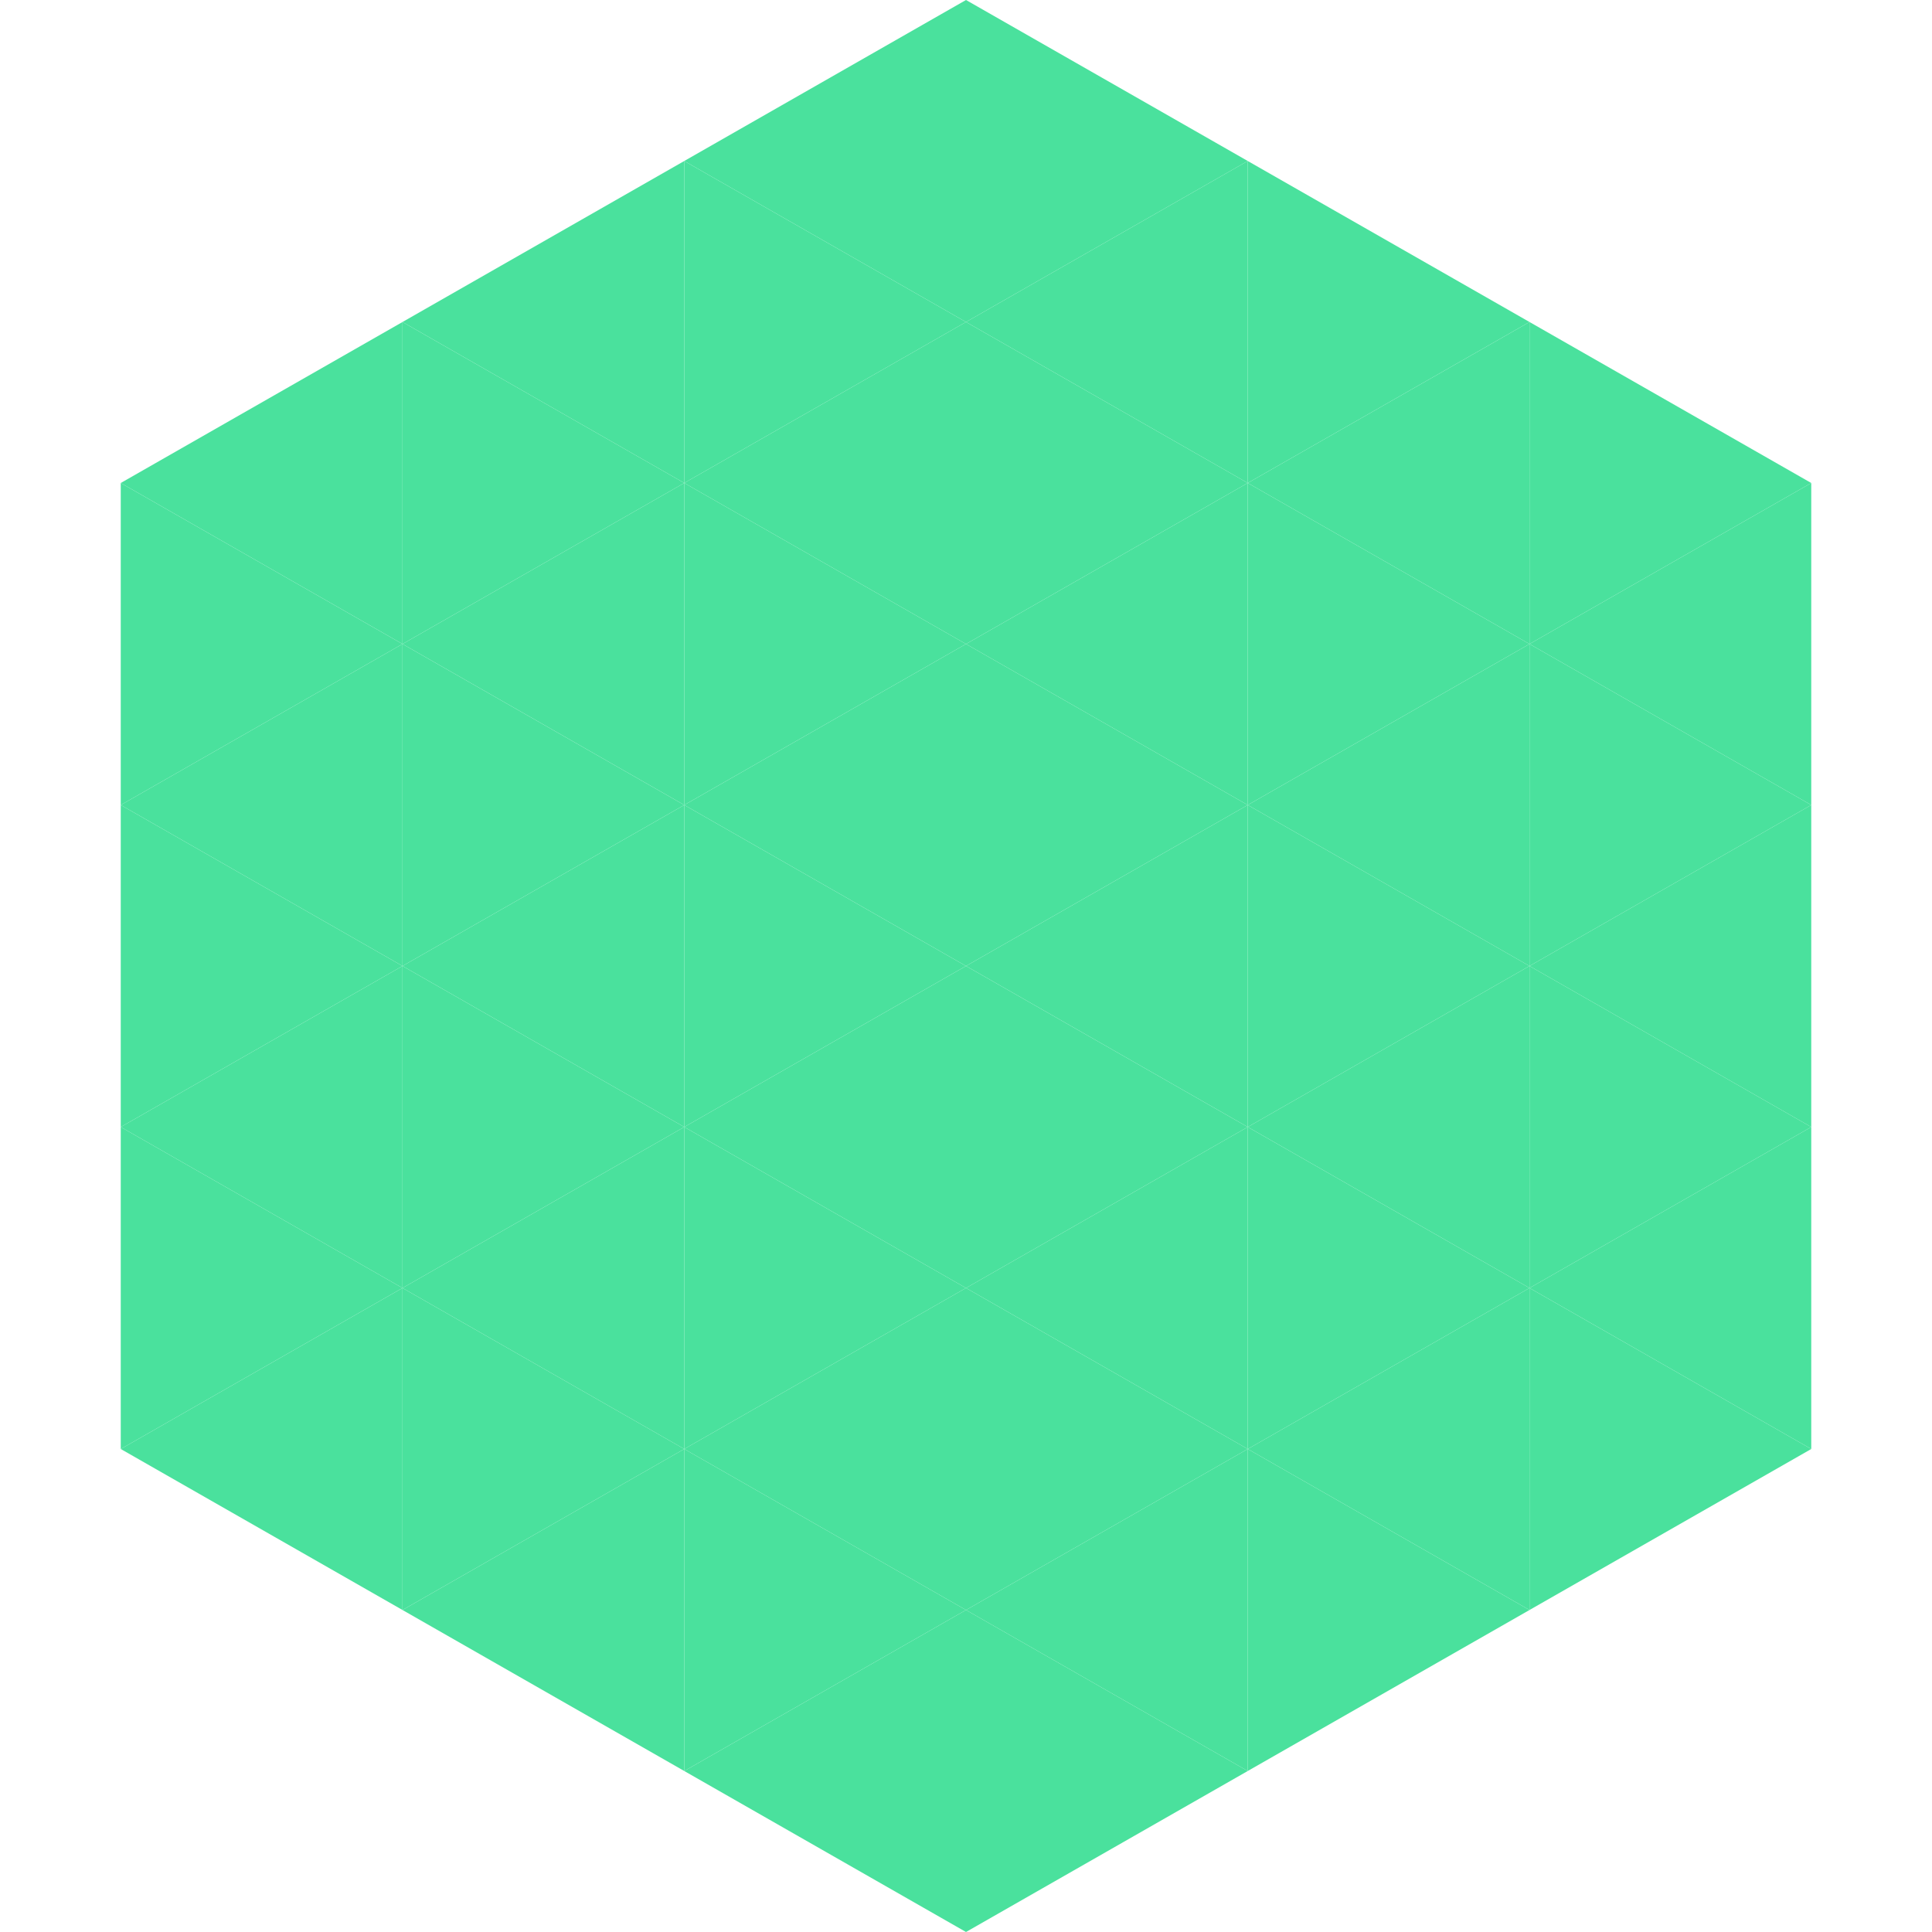
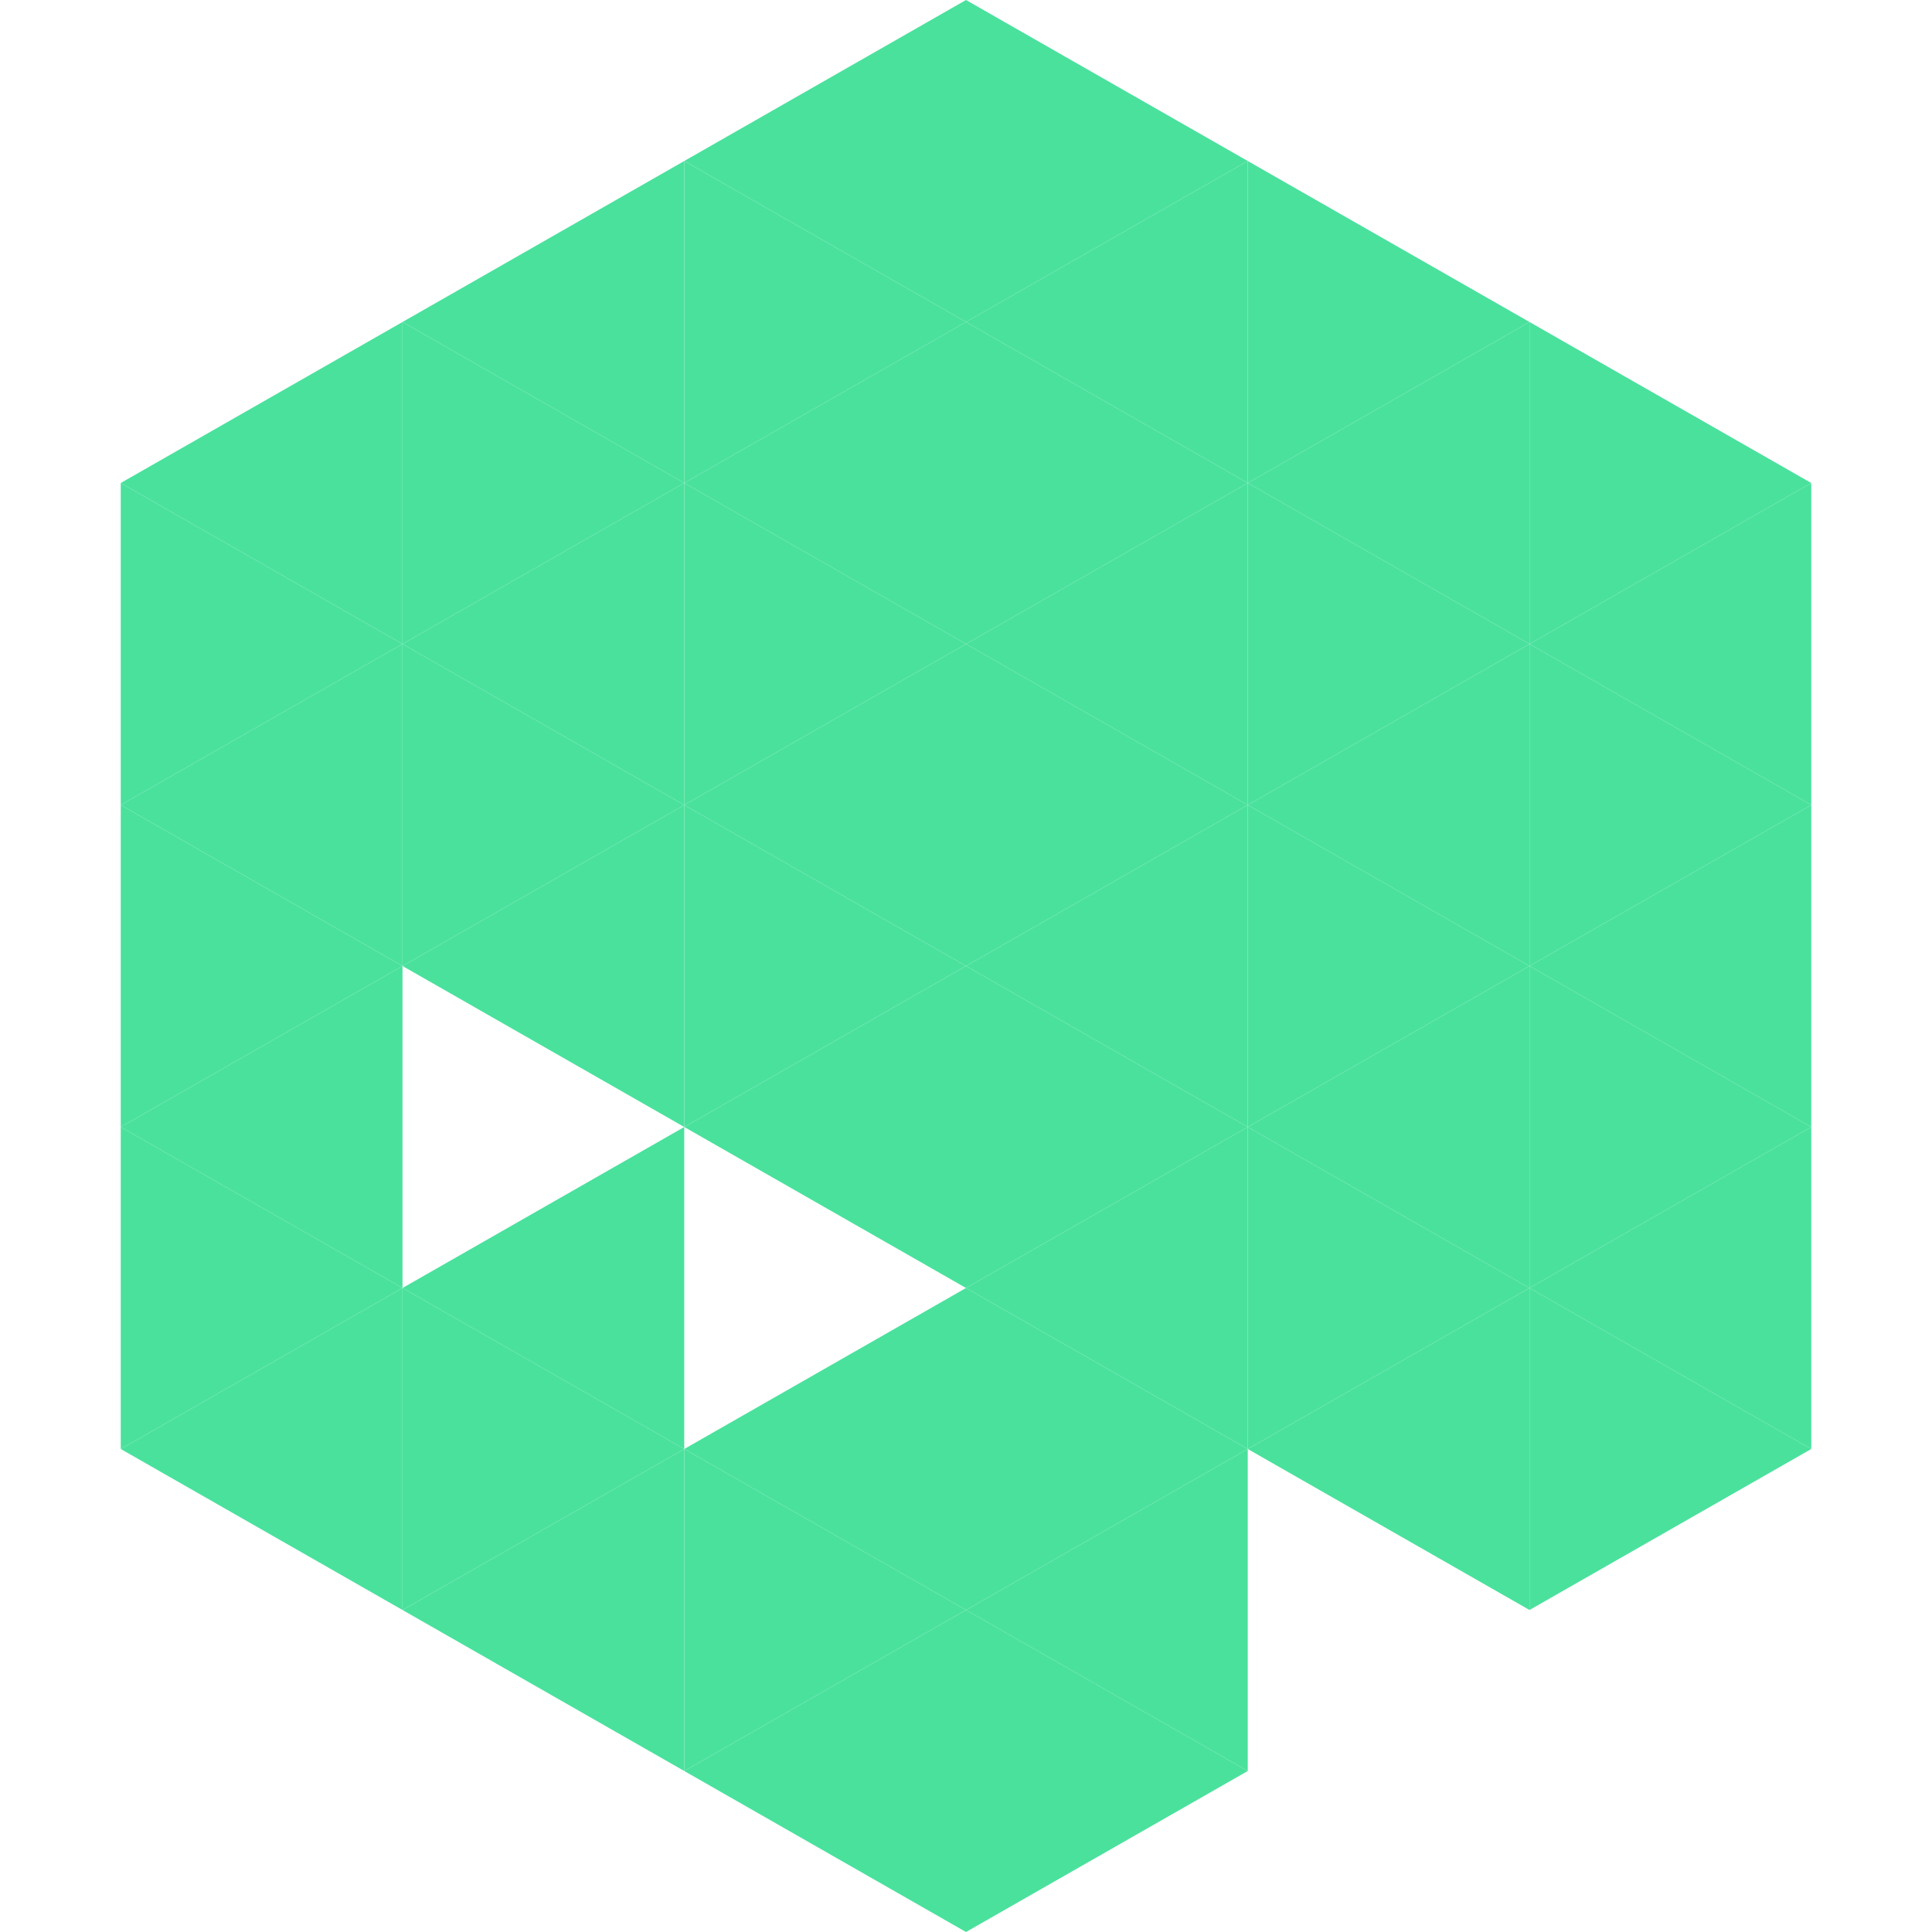
<svg xmlns="http://www.w3.org/2000/svg" width="240" height="240">
  <polygon points="50,40 15,60 50,80" style="fill:rgb(74,225,157)" />
  <polygon points="190,40 225,60 190,80" style="fill:rgb(74,225,157)" />
  <polygon points="15,60 50,80 15,100" style="fill:rgb(74,225,157)" />
  <polygon points="225,60 190,80 225,100" style="fill:rgb(74,225,157)" />
  <polygon points="50,80 15,100 50,120" style="fill:rgb(74,225,157)" />
  <polygon points="190,80 225,100 190,120" style="fill:rgb(74,225,157)" />
  <polygon points="15,100 50,120 15,140" style="fill:rgb(74,225,157)" />
  <polygon points="225,100 190,120 225,140" style="fill:rgb(74,225,157)" />
  <polygon points="50,120 15,140 50,160" style="fill:rgb(74,225,157)" />
  <polygon points="190,120 225,140 190,160" style="fill:rgb(74,225,157)" />
  <polygon points="15,140 50,160 15,180" style="fill:rgb(74,225,157)" />
  <polygon points="225,140 190,160 225,180" style="fill:rgb(74,225,157)" />
  <polygon points="50,160 15,180 50,200" style="fill:rgb(74,225,157)" />
  <polygon points="190,160 225,180 190,200" style="fill:rgb(74,225,157)" />
  <polygon points="15,180 50,200 15,220" style="fill:rgb(255,255,255); fill-opacity:0" />
  <polygon points="225,180 190,200 225,220" style="fill:rgb(255,255,255); fill-opacity:0" />
  <polygon points="50,0 85,20 50,40" style="fill:rgb(255,255,255); fill-opacity:0" />
  <polygon points="190,0 155,20 190,40" style="fill:rgb(255,255,255); fill-opacity:0" />
  <polygon points="85,20 50,40 85,60" style="fill:rgb(74,225,157)" />
  <polygon points="155,20 190,40 155,60" style="fill:rgb(74,225,157)" />
  <polygon points="50,40 85,60 50,80" style="fill:rgb(74,225,157)" />
  <polygon points="190,40 155,60 190,80" style="fill:rgb(74,225,157)" />
  <polygon points="85,60 50,80 85,100" style="fill:rgb(74,225,157)" />
  <polygon points="155,60 190,80 155,100" style="fill:rgb(74,225,157)" />
  <polygon points="50,80 85,100 50,120" style="fill:rgb(74,225,157)" />
  <polygon points="190,80 155,100 190,120" style="fill:rgb(74,225,157)" />
  <polygon points="85,100 50,120 85,140" style="fill:rgb(74,225,157)" />
  <polygon points="155,100 190,120 155,140" style="fill:rgb(74,225,157)" />
-   <polygon points="50,120 85,140 50,160" style="fill:rgb(74,225,157)" />
  <polygon points="190,120 155,140 190,160" style="fill:rgb(74,225,157)" />
  <polygon points="85,140 50,160 85,180" style="fill:rgb(74,225,157)" />
  <polygon points="155,140 190,160 155,180" style="fill:rgb(74,225,157)" />
  <polygon points="50,160 85,180 50,200" style="fill:rgb(74,225,157)" />
  <polygon points="190,160 155,180 190,200" style="fill:rgb(74,225,157)" />
  <polygon points="85,180 50,200 85,220" style="fill:rgb(74,225,157)" />
-   <polygon points="155,180 190,200 155,220" style="fill:rgb(74,225,157)" />
  <polygon points="120,0 85,20 120,40" style="fill:rgb(74,225,157)" />
  <polygon points="120,0 155,20 120,40" style="fill:rgb(74,225,157)" />
  <polygon points="85,20 120,40 85,60" style="fill:rgb(74,225,157)" />
  <polygon points="155,20 120,40 155,60" style="fill:rgb(74,225,157)" />
  <polygon points="120,40 85,60 120,80" style="fill:rgb(74,225,157)" />
  <polygon points="120,40 155,60 120,80" style="fill:rgb(74,225,157)" />
  <polygon points="85,60 120,80 85,100" style="fill:rgb(74,225,157)" />
  <polygon points="155,60 120,80 155,100" style="fill:rgb(74,225,157)" />
  <polygon points="120,80 85,100 120,120" style="fill:rgb(74,225,157)" />
  <polygon points="120,80 155,100 120,120" style="fill:rgb(74,225,157)" />
  <polygon points="85,100 120,120 85,140" style="fill:rgb(74,225,157)" />
  <polygon points="155,100 120,120 155,140" style="fill:rgb(74,225,157)" />
  <polygon points="120,120 85,140 120,160" style="fill:rgb(74,225,157)" />
  <polygon points="120,120 155,140 120,160" style="fill:rgb(74,225,157)" />
-   <polygon points="85,140 120,160 85,180" style="fill:rgb(74,225,157)" />
  <polygon points="155,140 120,160 155,180" style="fill:rgb(74,225,157)" />
  <polygon points="120,160 85,180 120,200" style="fill:rgb(74,225,157)" />
  <polygon points="120,160 155,180 120,200" style="fill:rgb(74,225,157)" />
  <polygon points="85,180 120,200 85,220" style="fill:rgb(74,225,157)" />
  <polygon points="155,180 120,200 155,220" style="fill:rgb(74,225,157)" />
  <polygon points="120,200 85,220 120,240" style="fill:rgb(74,225,157)" />
  <polygon points="120,200 155,220 120,240" style="fill:rgb(74,225,157)" />
  <polygon points="85,220 120,240 85,260" style="fill:rgb(255,255,255); fill-opacity:0" />
  <polygon points="155,220 120,240 155,260" style="fill:rgb(255,255,255); fill-opacity:0" />
</svg>